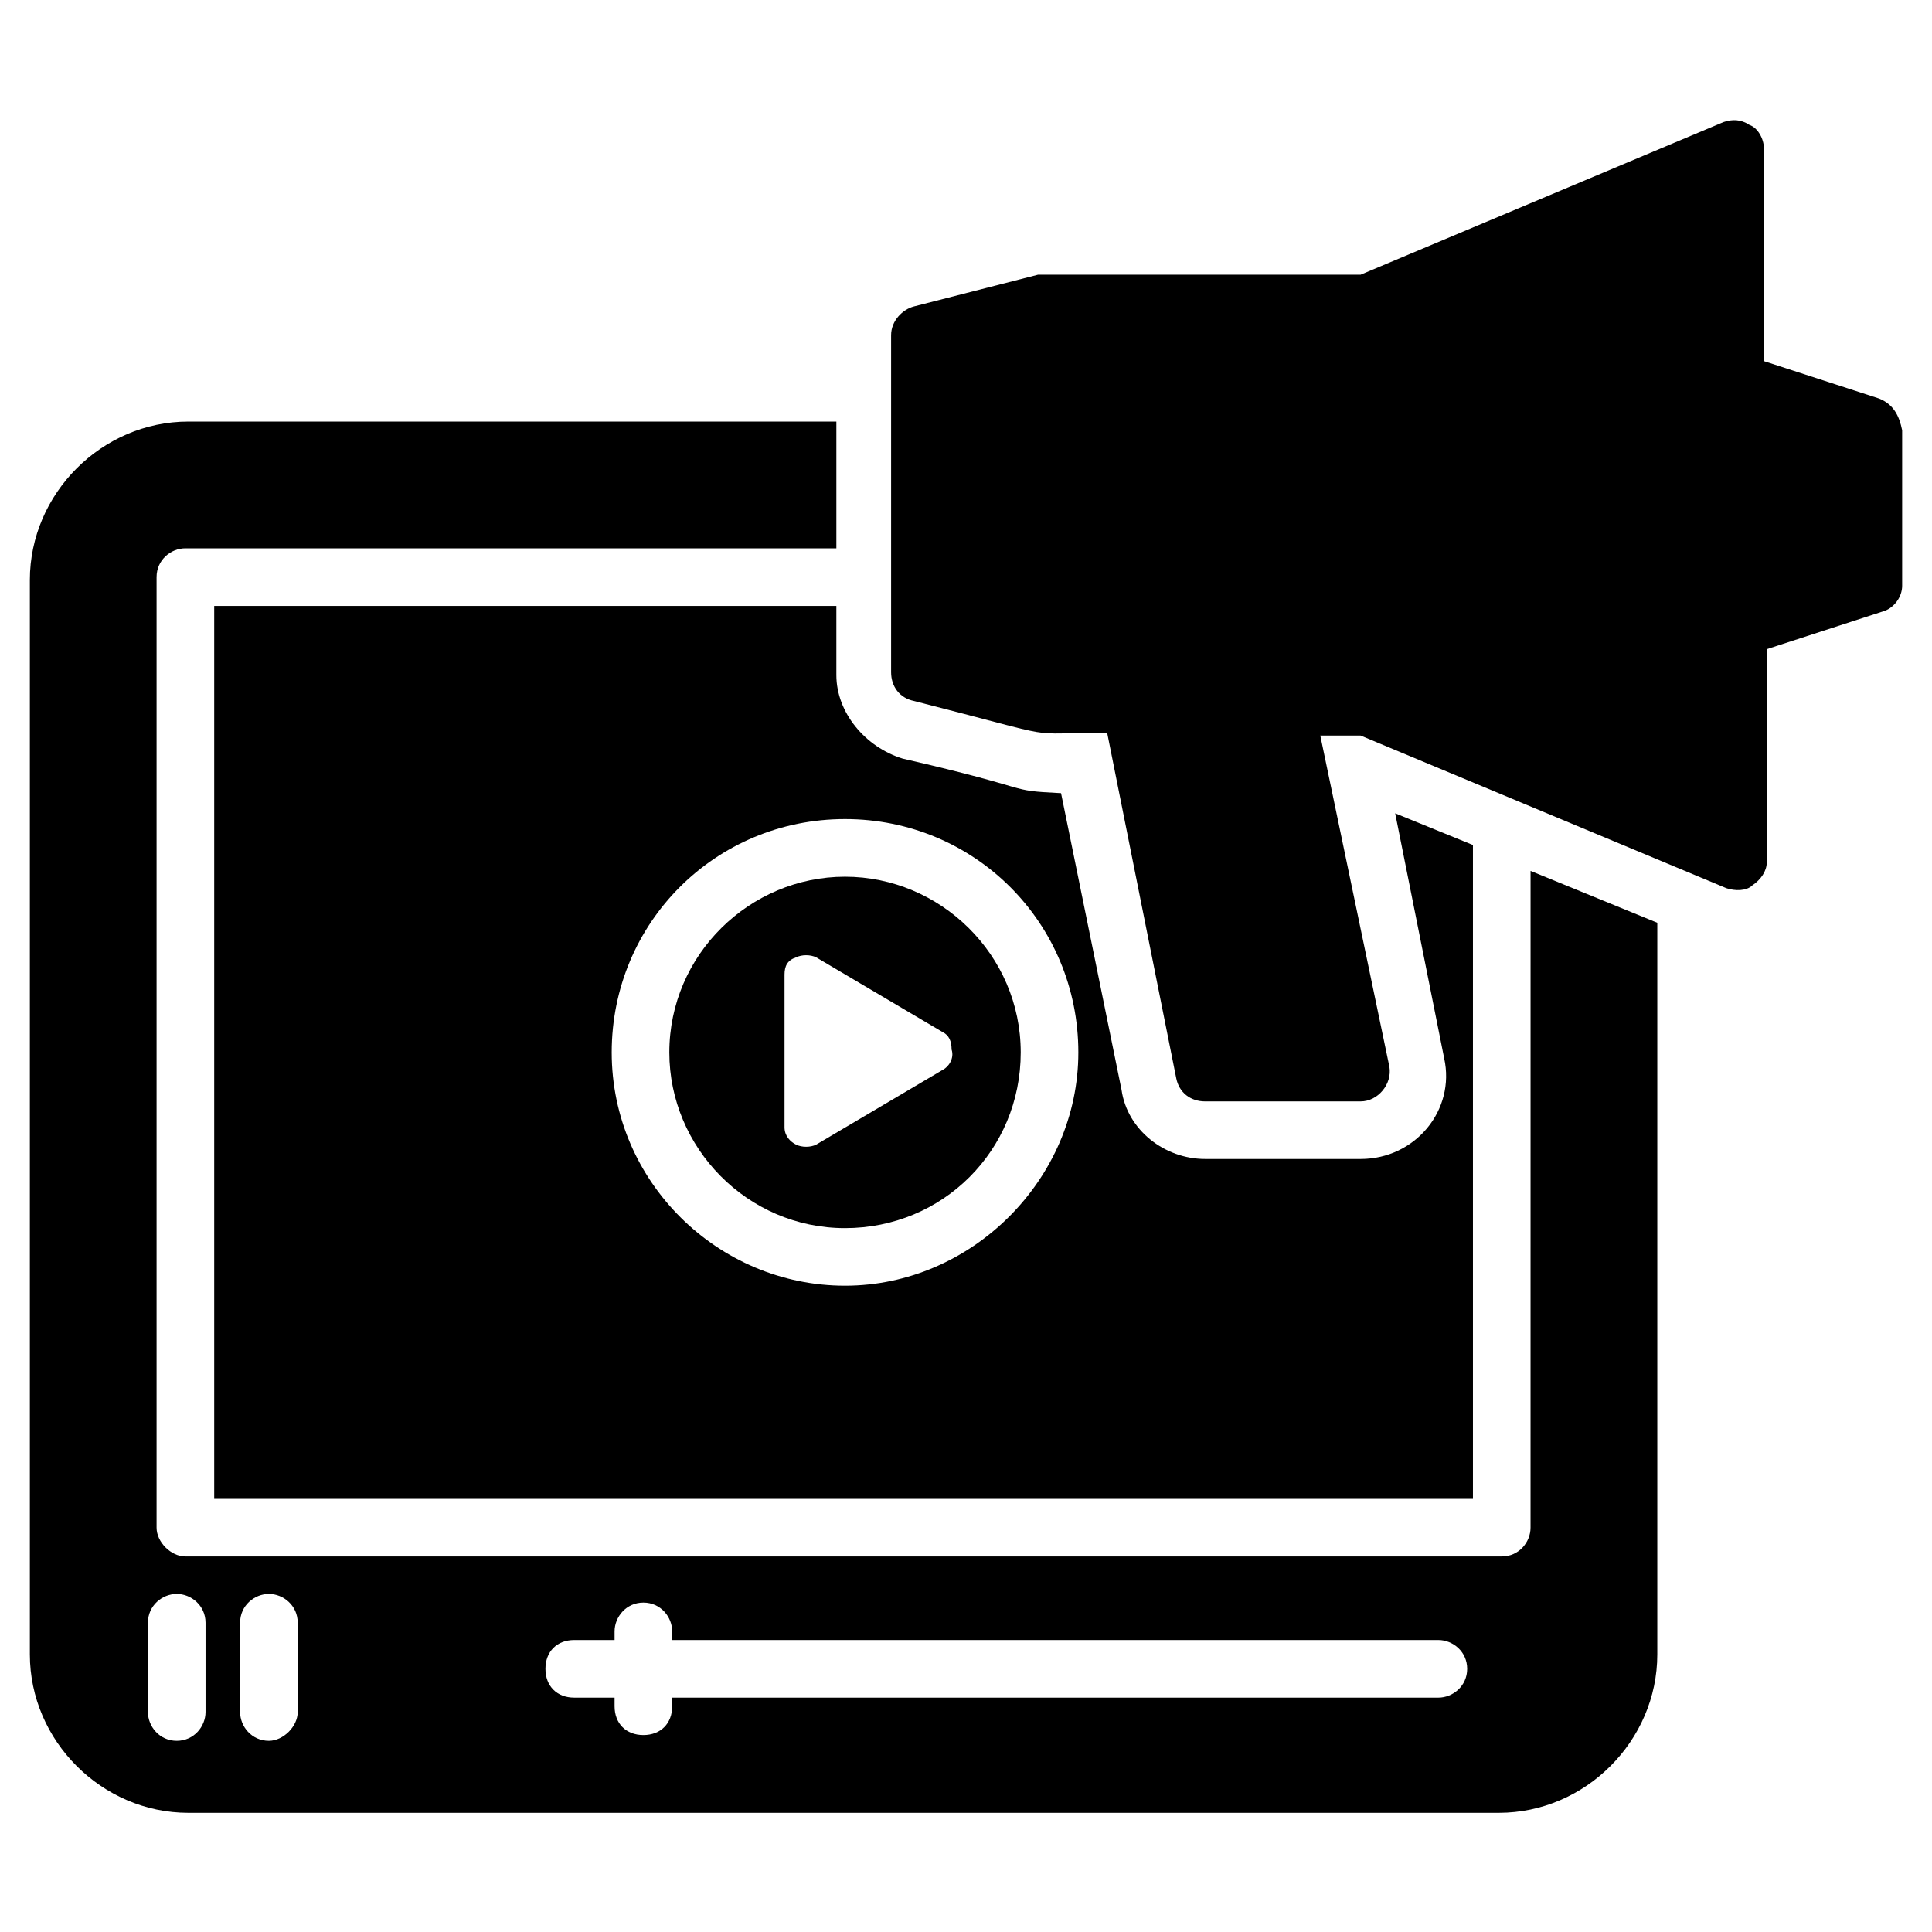
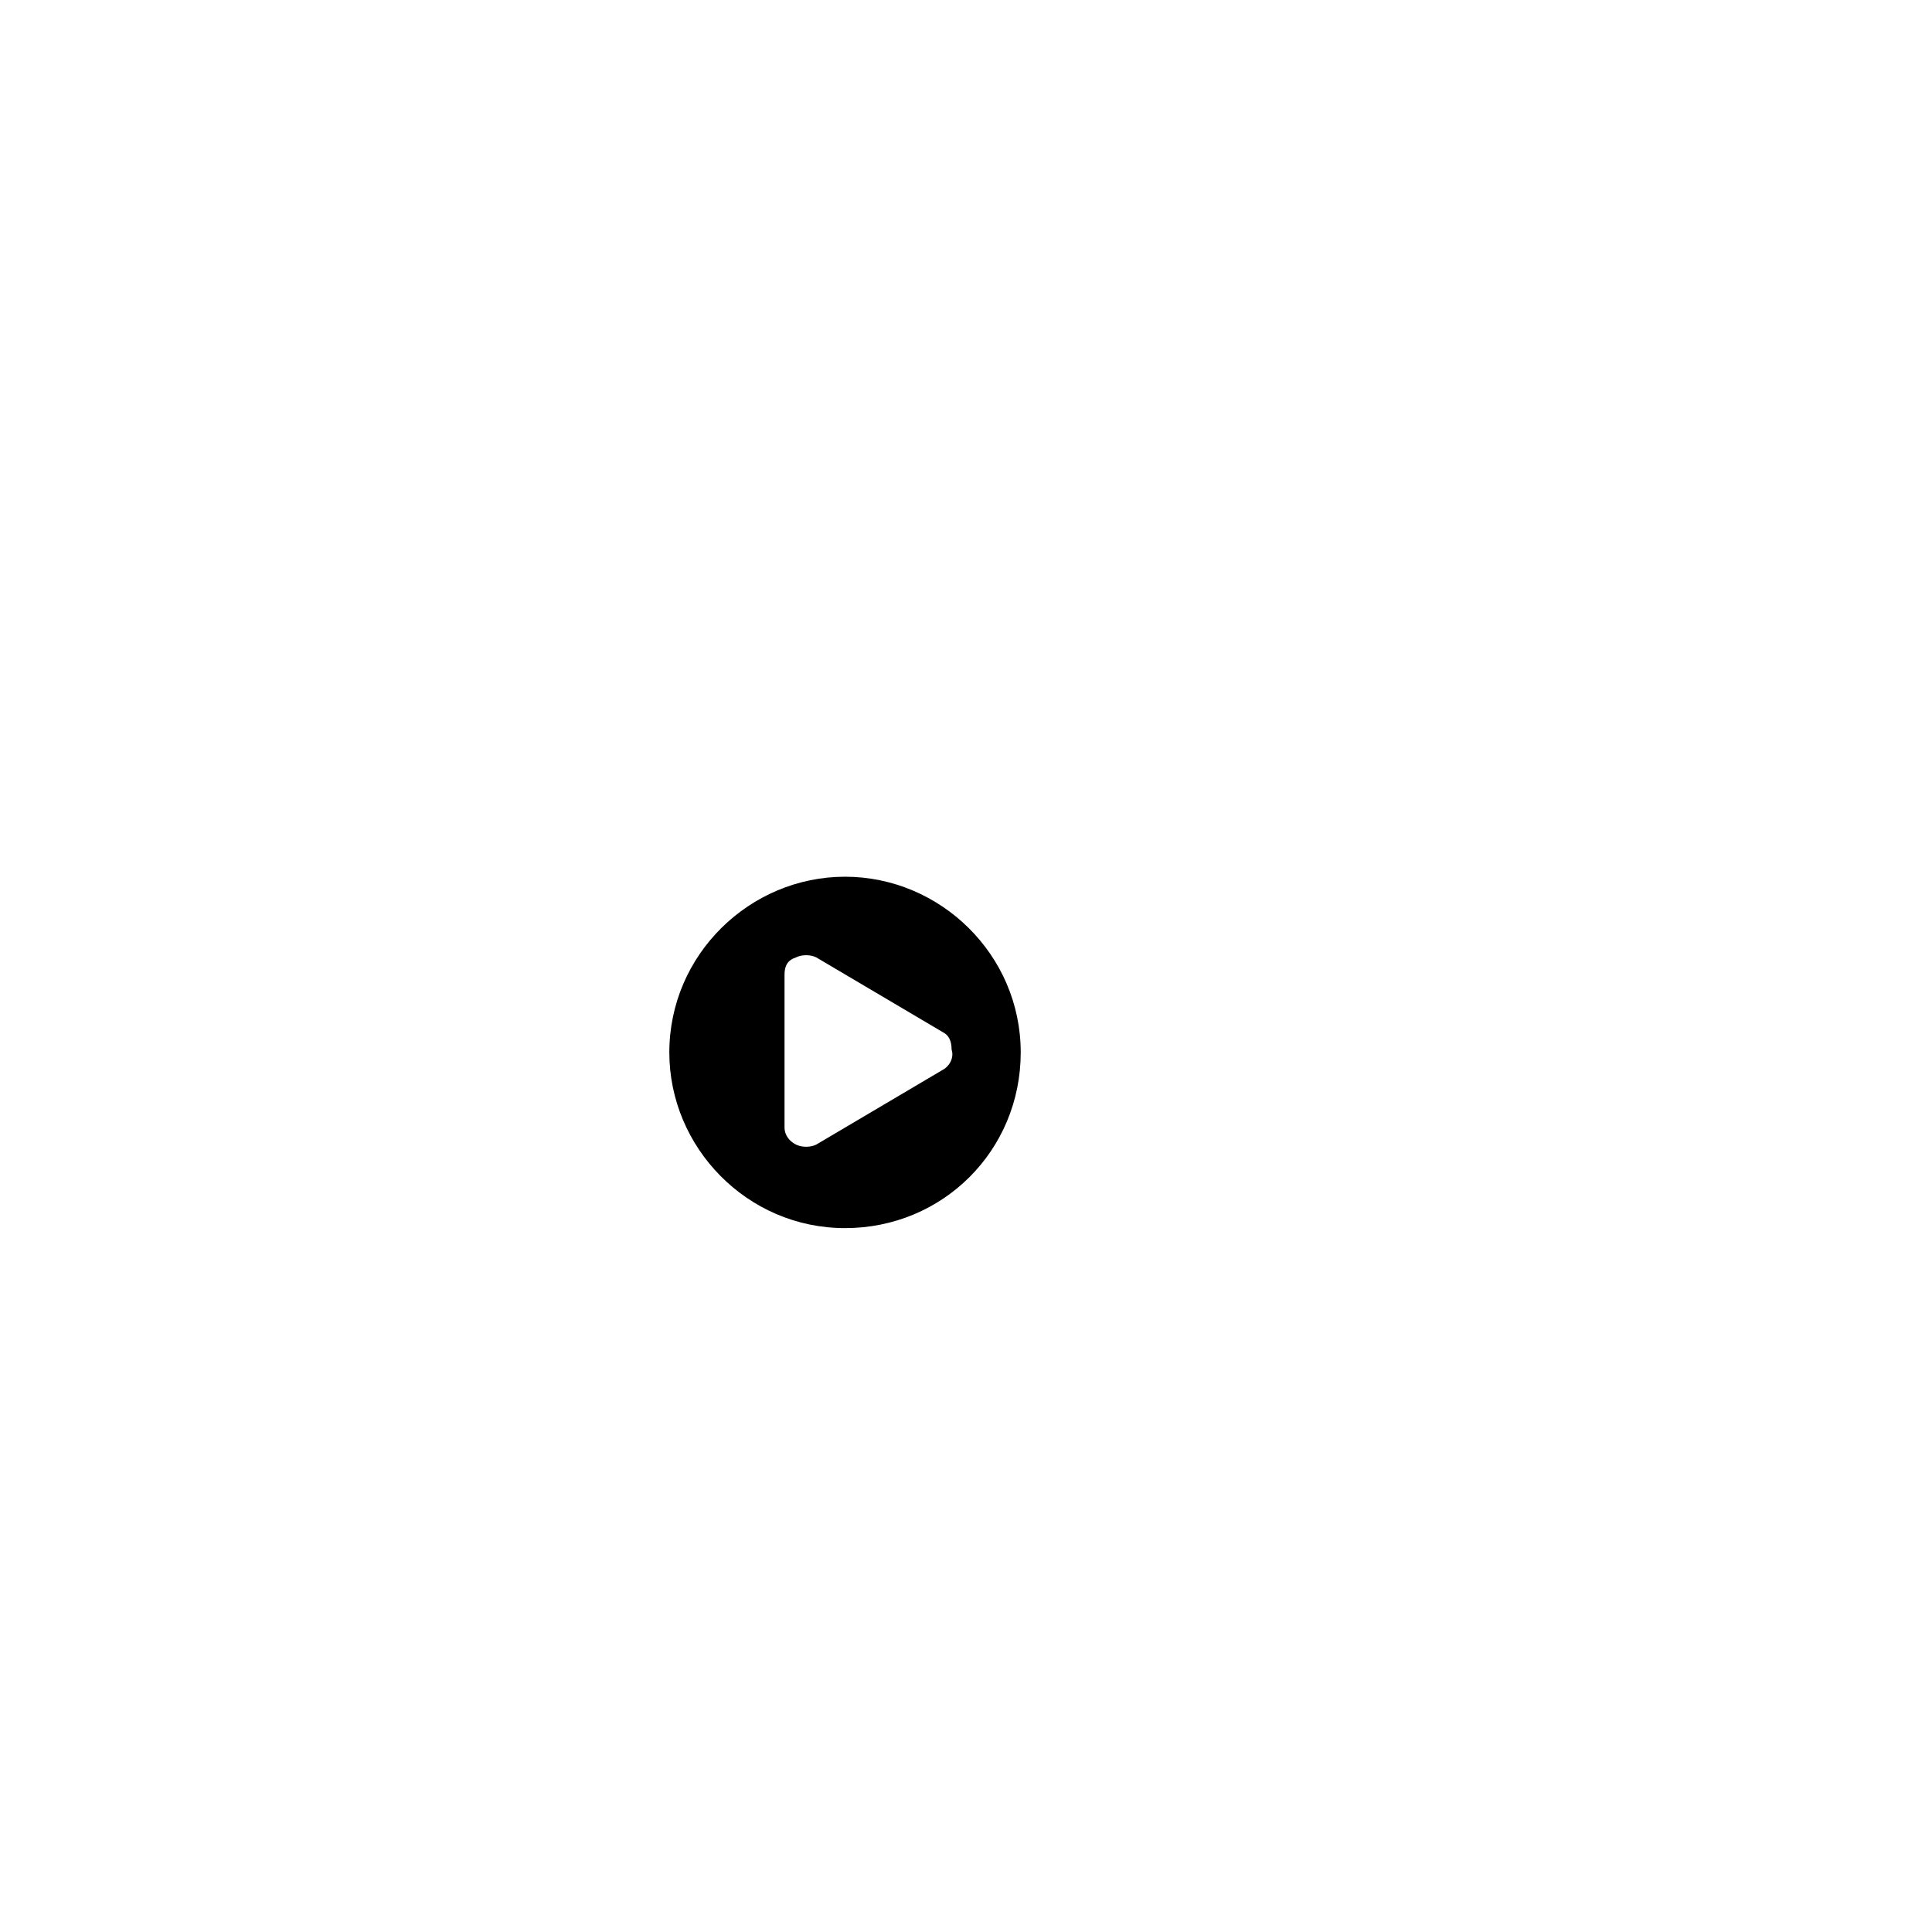
<svg xmlns="http://www.w3.org/2000/svg" fill="#000000" width="800px" height="800px" version="1.1" viewBox="144 144 512 512">
  <g>
-     <path d="m641.98 249.62-30.535-9.922v-56.488c0-2.289-1.527-5.344-3.816-6.106-2.289-1.527-4.582-1.527-6.871-0.762l-96.18 40.457h-85.496l-32.824 8.398c-3.055 0.762-6.106 3.816-6.106 7.633v89.312c0 3.816 2.289 6.871 6.106 7.633 41.984 10.688 27.48 8.398 51.145 8.398l18.32 91.602c0.762 3.816 3.816 6.106 7.633 6.106h41.223c4.582 0 8.398-4.582 7.633-9.16l-18.32-87.789h10.688l96.945 40.457c2.289 0.762 5.344 0.762 6.871-0.762 2.289-1.527 3.816-3.816 3.816-6.106v-56.488l30.535-9.922c3.055-0.762 5.344-3.816 5.344-6.871v-41.223c-0.766-3.816-2.293-6.871-6.109-8.398z" />
    <path d="m367.94 376.34c-25.191 0-46.562 20.609-46.562 46.562 0 25.191 20.609 46.562 46.562 46.562s46.562-20.609 46.562-46.562c0.004-25.953-21.371-46.562-46.562-46.562zm25.953 51.145-33.586 19.848c-1.527 0.762-3.816 0.762-5.344 0-1.527-0.762-3.055-2.289-3.055-4.582v-40.457c0-2.289 0.762-3.816 3.055-4.582 1.527-0.762 3.816-0.762 5.344 0l33.586 19.848c1.527 0.762 2.289 2.289 2.289 4.582 0.766 2.289-0.762 4.578-2.289 5.344z" />
-     <path d="m504.58 451.14h-41.223c-10.688 0-20.609-7.633-22.137-18.32l-16.031-78.625c-15.266-0.762-5.344-0.762-41.984-9.16-9.922-3.055-17.559-12.215-17.559-22.137v-18.32l-164.88-0.004v236.64h333.58v-173.28l-20.609-8.398 12.977 64.883c3.055 13.742-7.633 26.723-22.137 26.723zm-136.64 33.586c-33.586 0-61.832-27.48-61.832-61.832 0-34.352 27.48-61.832 61.832-61.832s61.832 27.48 61.832 61.832c0 33.586-28.246 61.832-61.832 61.832z" />
-     <path d="m549.61 548.85c0 3.816-3.055 7.633-7.633 7.633h-348.85c-3.816 0-7.633-3.816-7.633-7.633v-251.91c0-4.582 3.816-7.633 7.633-7.633h172.52v-33.586h-171.75c-22.902 0-41.984 19.082-41.984 41.984v284.73c0 22.902 19.082 41.984 41.984 41.984h347.32c22.902 0 41.984-19.082 41.984-41.984v-193.89l-33.586-13.742zm-351.14 48.855c0 3.816-3.055 7.633-7.633 7.633-4.582 0-7.633-3.816-7.633-7.633v-23.664c0-4.582 3.816-7.633 7.633-7.633s7.633 3.055 7.633 7.633zm24.426 0c0 3.816-3.816 7.633-7.633 7.633-4.582 0-7.633-3.816-7.633-7.633v-23.664c0-4.582 3.816-7.633 7.633-7.633 3.816 0 7.633 3.055 7.633 7.633zm302.29-3.816h-203.05v2.289c0 4.582-3.055 7.633-7.633 7.633-4.582 0-7.633-3.055-7.633-7.633v-2.289h-10.688c-4.582 0-7.633-3.055-7.633-7.633 0-4.582 3.055-7.633 7.633-7.633h10.688v-2.289c0-3.816 3.055-7.633 7.633-7.633 4.582 0 7.633 3.816 7.633 7.633v2.289h203.05c3.816 0 7.633 3.055 7.633 7.633 0 4.578-3.816 7.633-7.633 7.633z" />
  </g>
</svg>